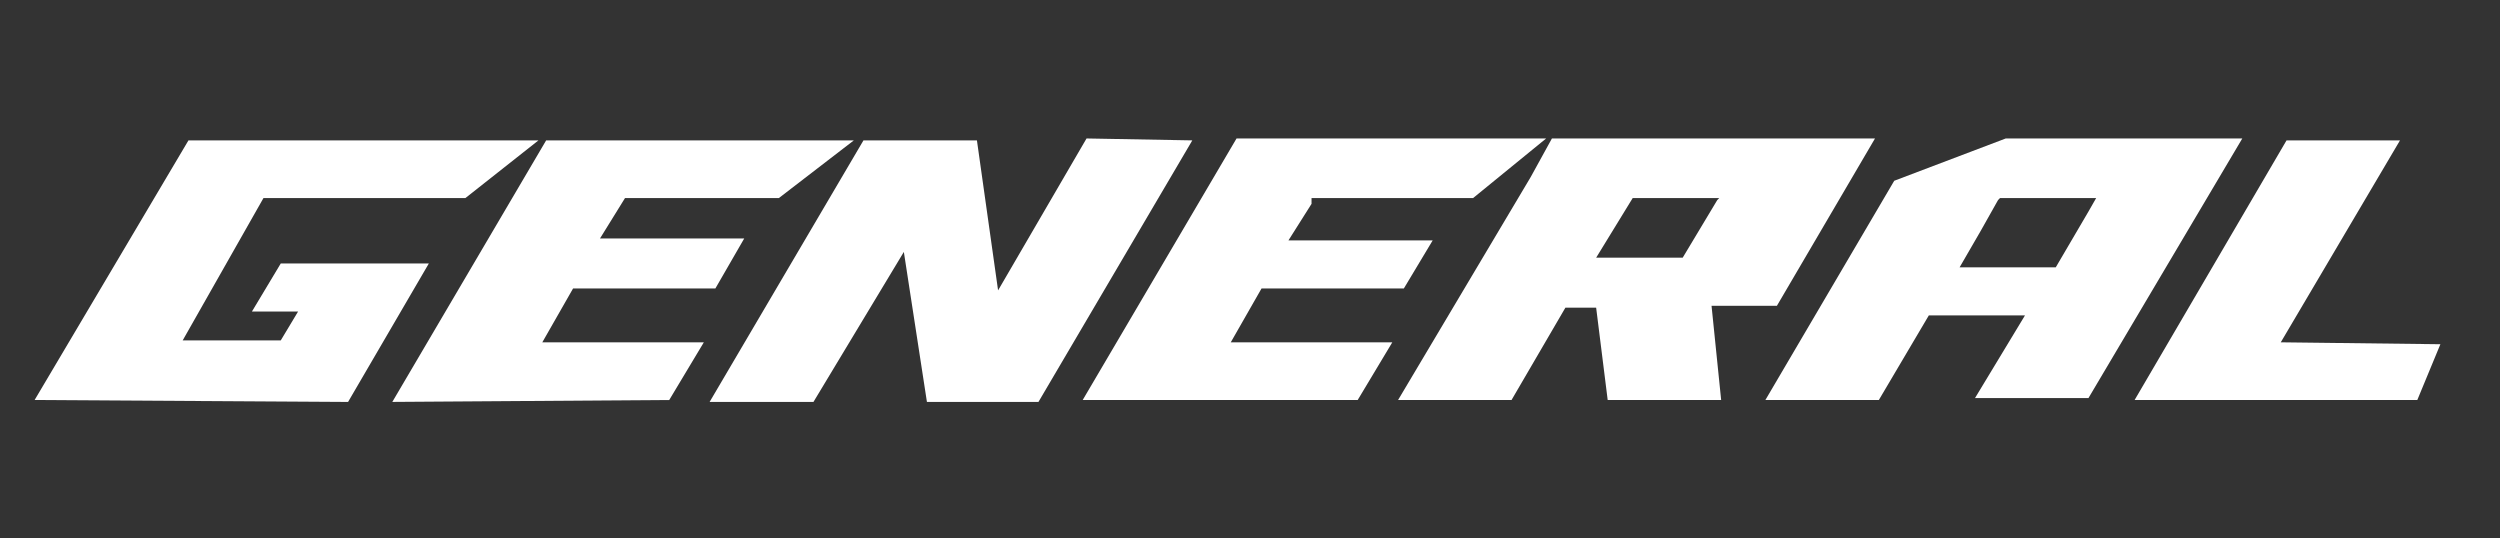
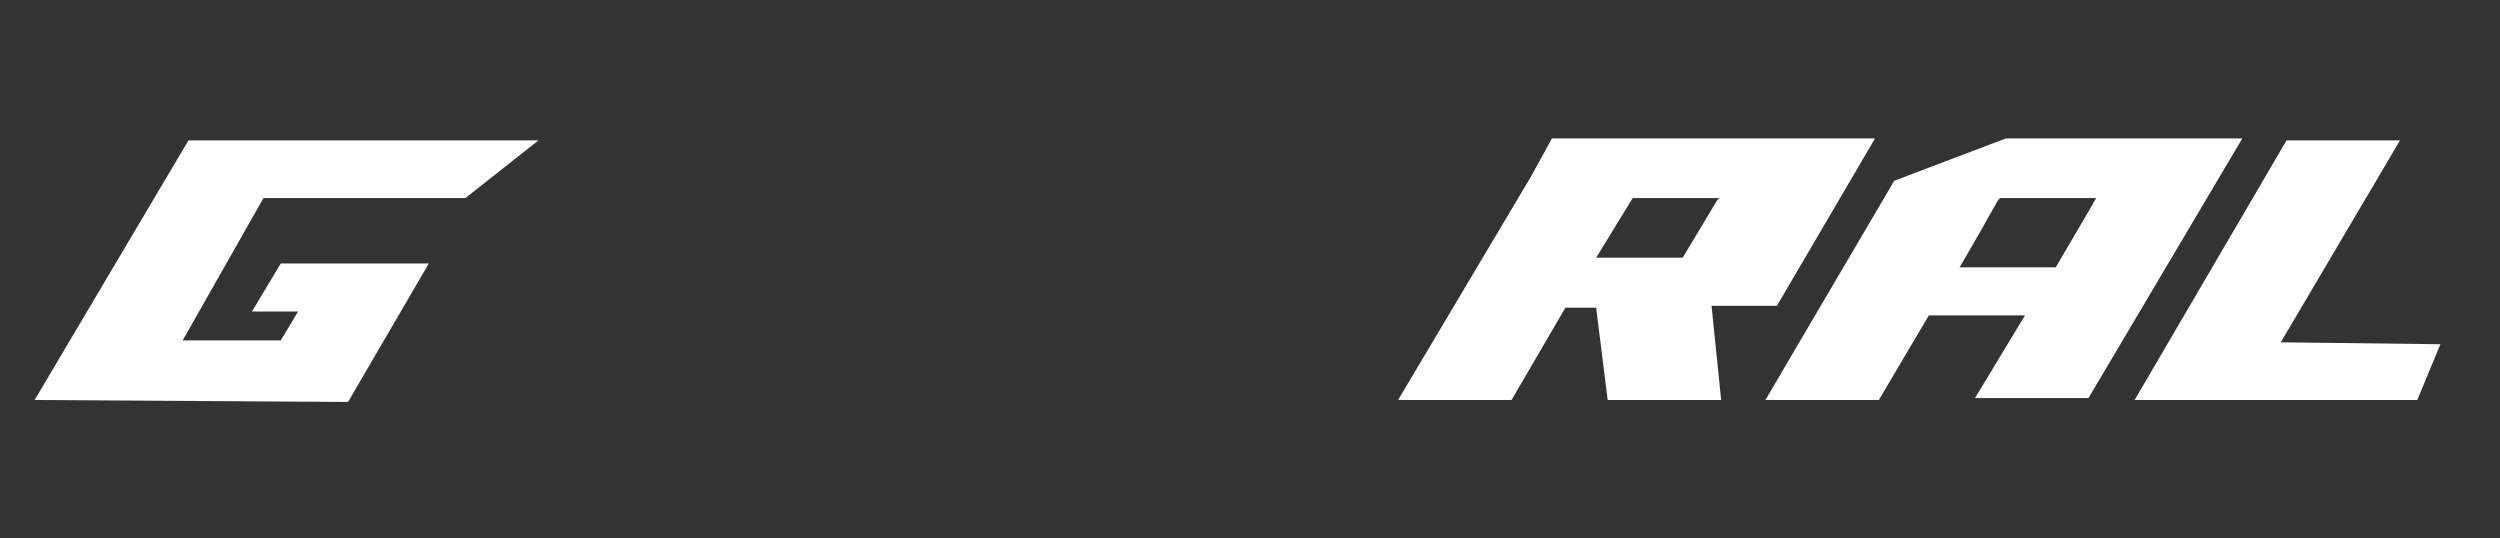
<svg xmlns="http://www.w3.org/2000/svg" version="1.1" id="Layer_1" x="0px" y="0px" viewBox="0 0 130 28" style="enable-background:new 0 0 130 28;" xml:space="preserve">
  <rect x="0" y="0" width="130" height="28" fill="#333333" stroke="none" />
  <style type="text/css">
	.st0{fill:#FFFFFF;}
</style>
  <title>logo-polaris-general</title>
  <g>
    <g>
-       <polygon class="st0" points="28.4,7.3 20.4,20.9 34.8,20.8 36.6,17.8 28.2,17.8 29.8,15 37.2,15 38.7,12.4 31.2,12.4 32.5,10.3     40.5,10.3 44.4,7.3   " />
      <g>
-         <path class="st0" d="M56.5,7.2l-4.6,7.9l-1.1-7.8h-5.9l-8,13.6h5.4c0.6-1,4.7-7.8,4.7-7.8l1.2,7.8H54l8-13.6L56.5,7.2z" />
-       </g>
+         </g>
      <polygon class="st0" points="9.8,7.3 1.8,20.8 17.9,20.9 18.1,20.9 22.3,13.7 14.6,13.7 13.1,16.2 15.5,16.2 14.6,17.7 9.5,17.7     13.7,10.3 23.4,10.3 23.4,10.3 24.2,10.3 28,7.3   " />
      <polygon class="st0" points="111,20.8 125.7,20.8 126.9,17.9 118.6,17.8 124.8,7.3 118.9,7.3   " />
      <path class="st0" d="M103.9,10.4L103.9,10.4l0.1-0.1h5l-0.4,0.7l-1.7,2.9h-5L103,12l0,0L103.9,10.4z M98.5,9.4l-6.7,11.4h5.9    l2.6-4.4h5l-2.6,4.3h5.9l8-13.5h-12.3L98.5,9.4z" />
      <path class="st0" d="M83,13.4l1.9-3.1h4.5l-0.1,0.1l-1.8,3H83z M79.6,9.2l-6.9,11.6h5.9l2.8-4.8H83l0.6,4.8h5.9L89,15.9h3.4    l5.1-8.7H80.7L79.6,9.2z" />
-       <polygon class="st0" points="64.3,7.2 56.3,20.8 66.7,20.8 70.6,20.8 72.4,17.8 64,17.8 65.6,15 73,15 74.5,12.5 67,12.5     68.2,10.6 68.2,10.3 76.6,10.3 80.4,7.2   " />
    </g>
  </g>
</svg>